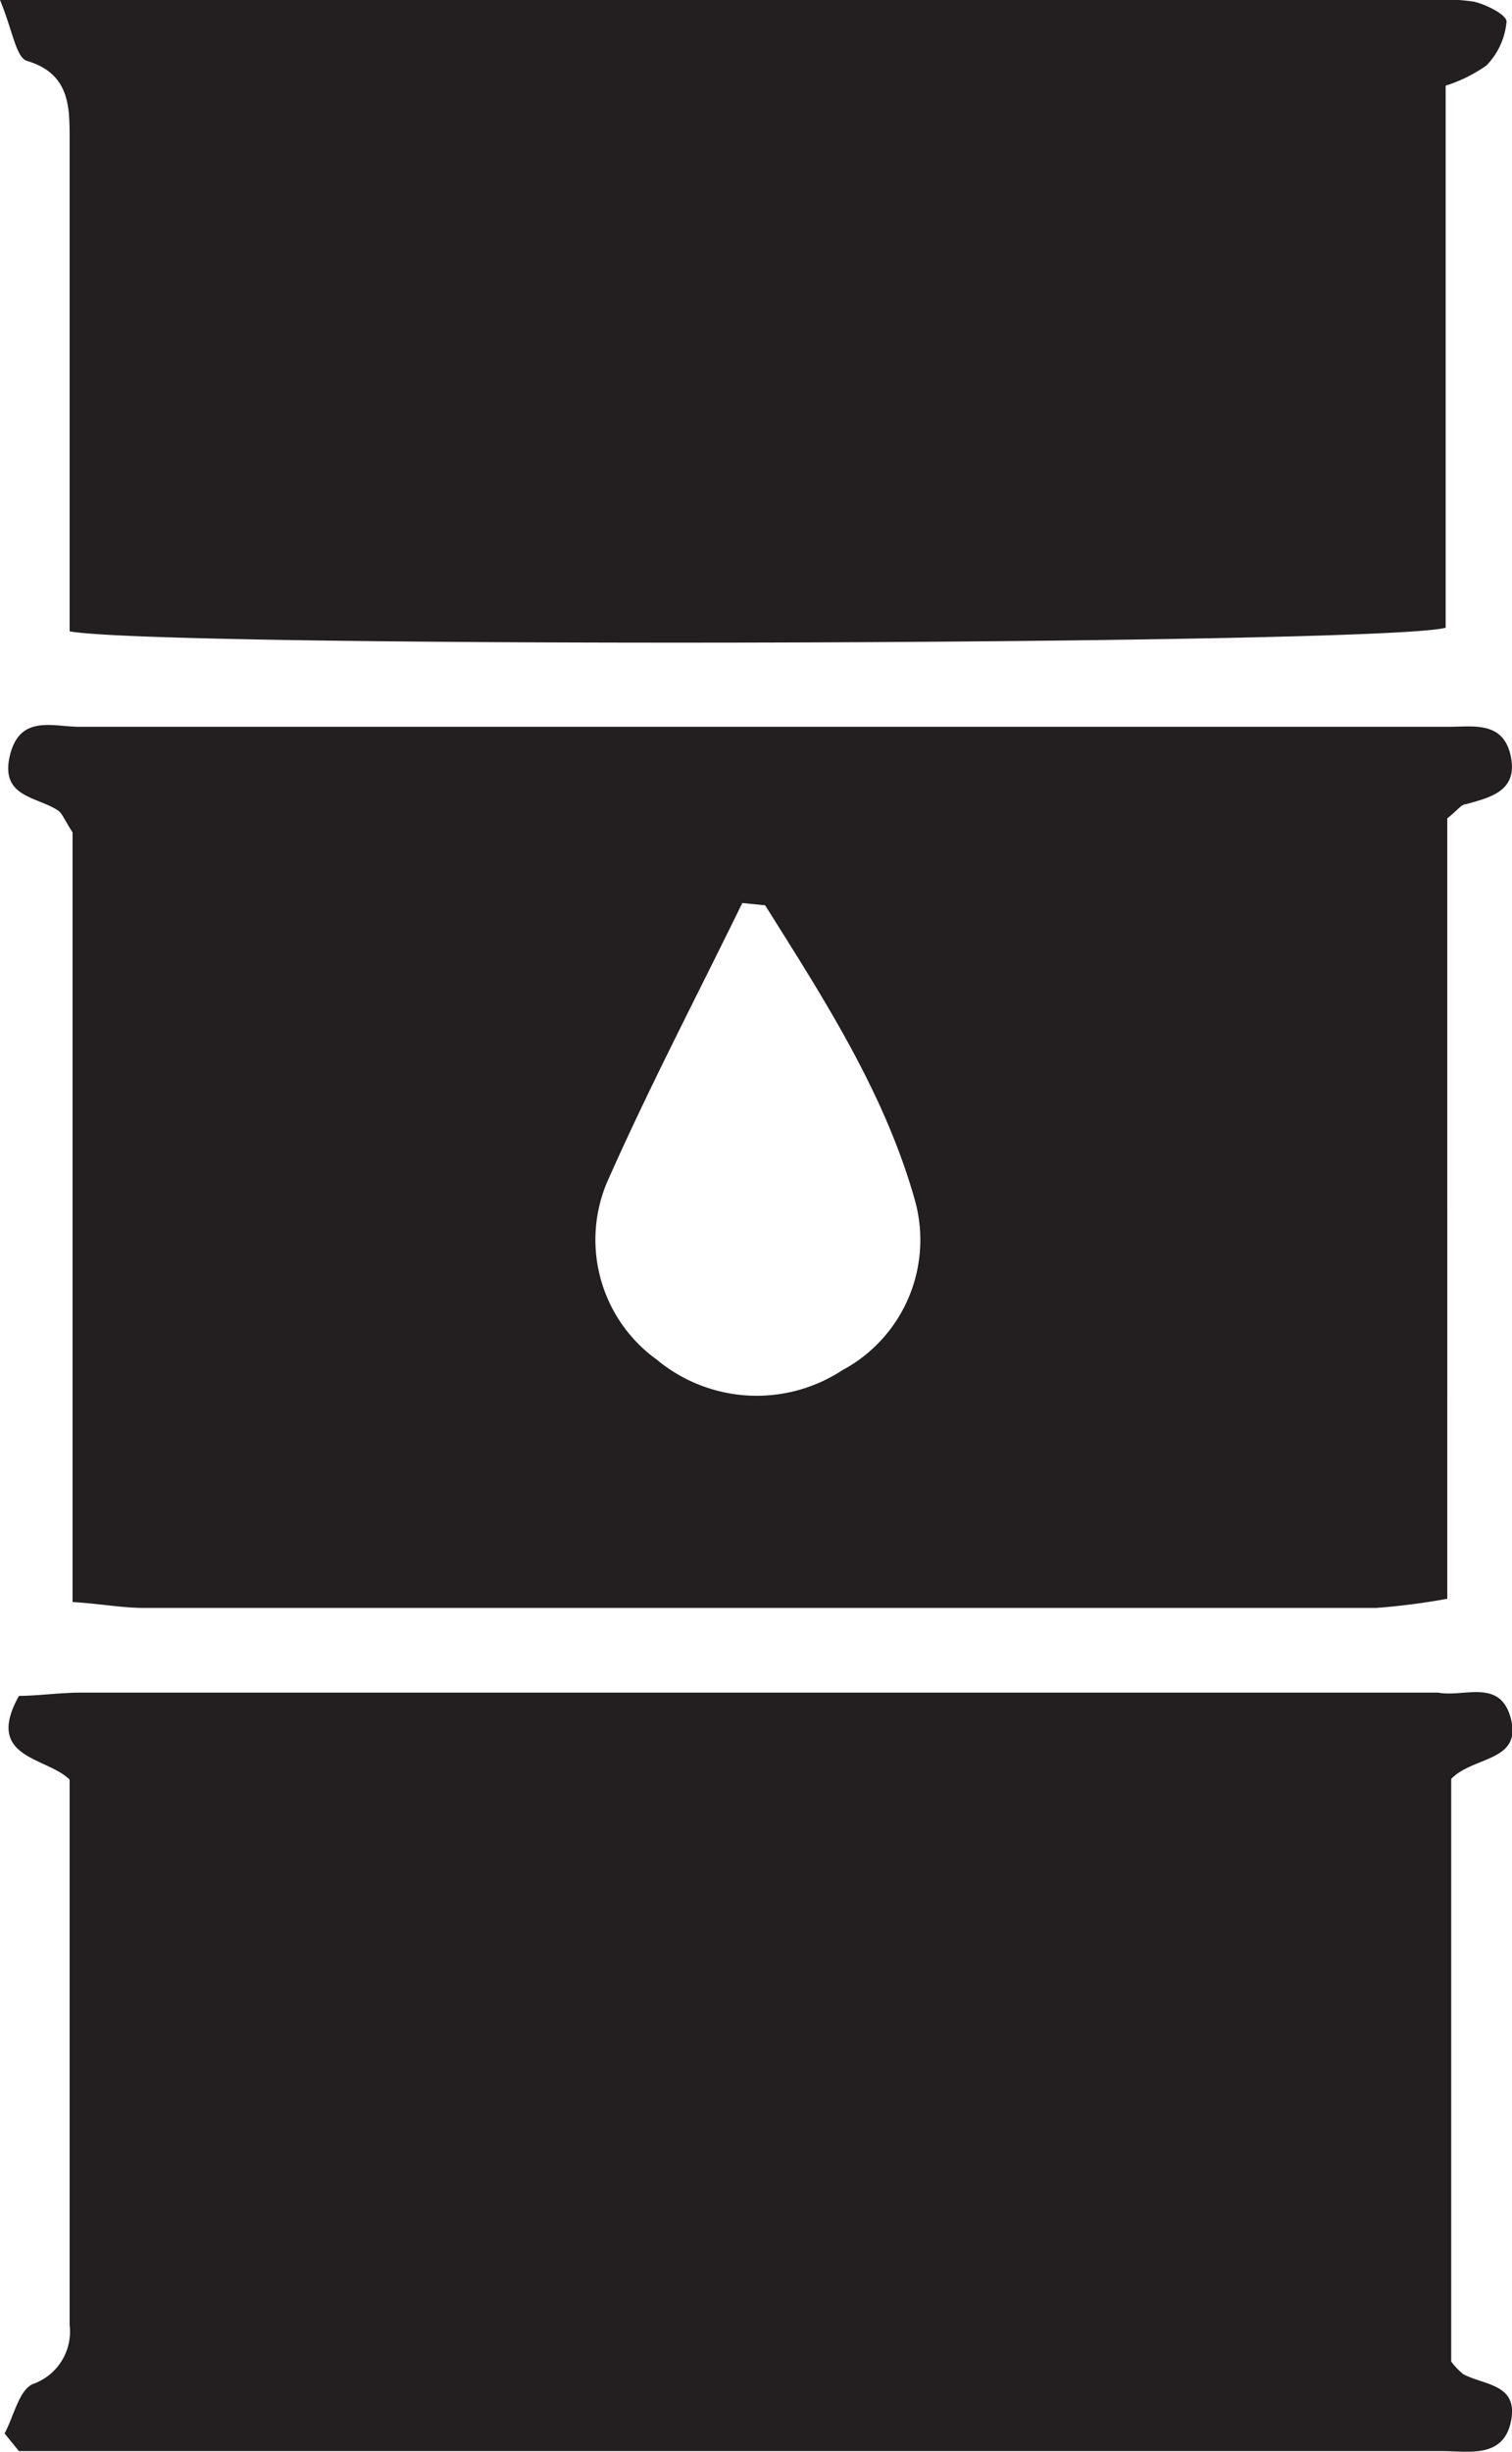
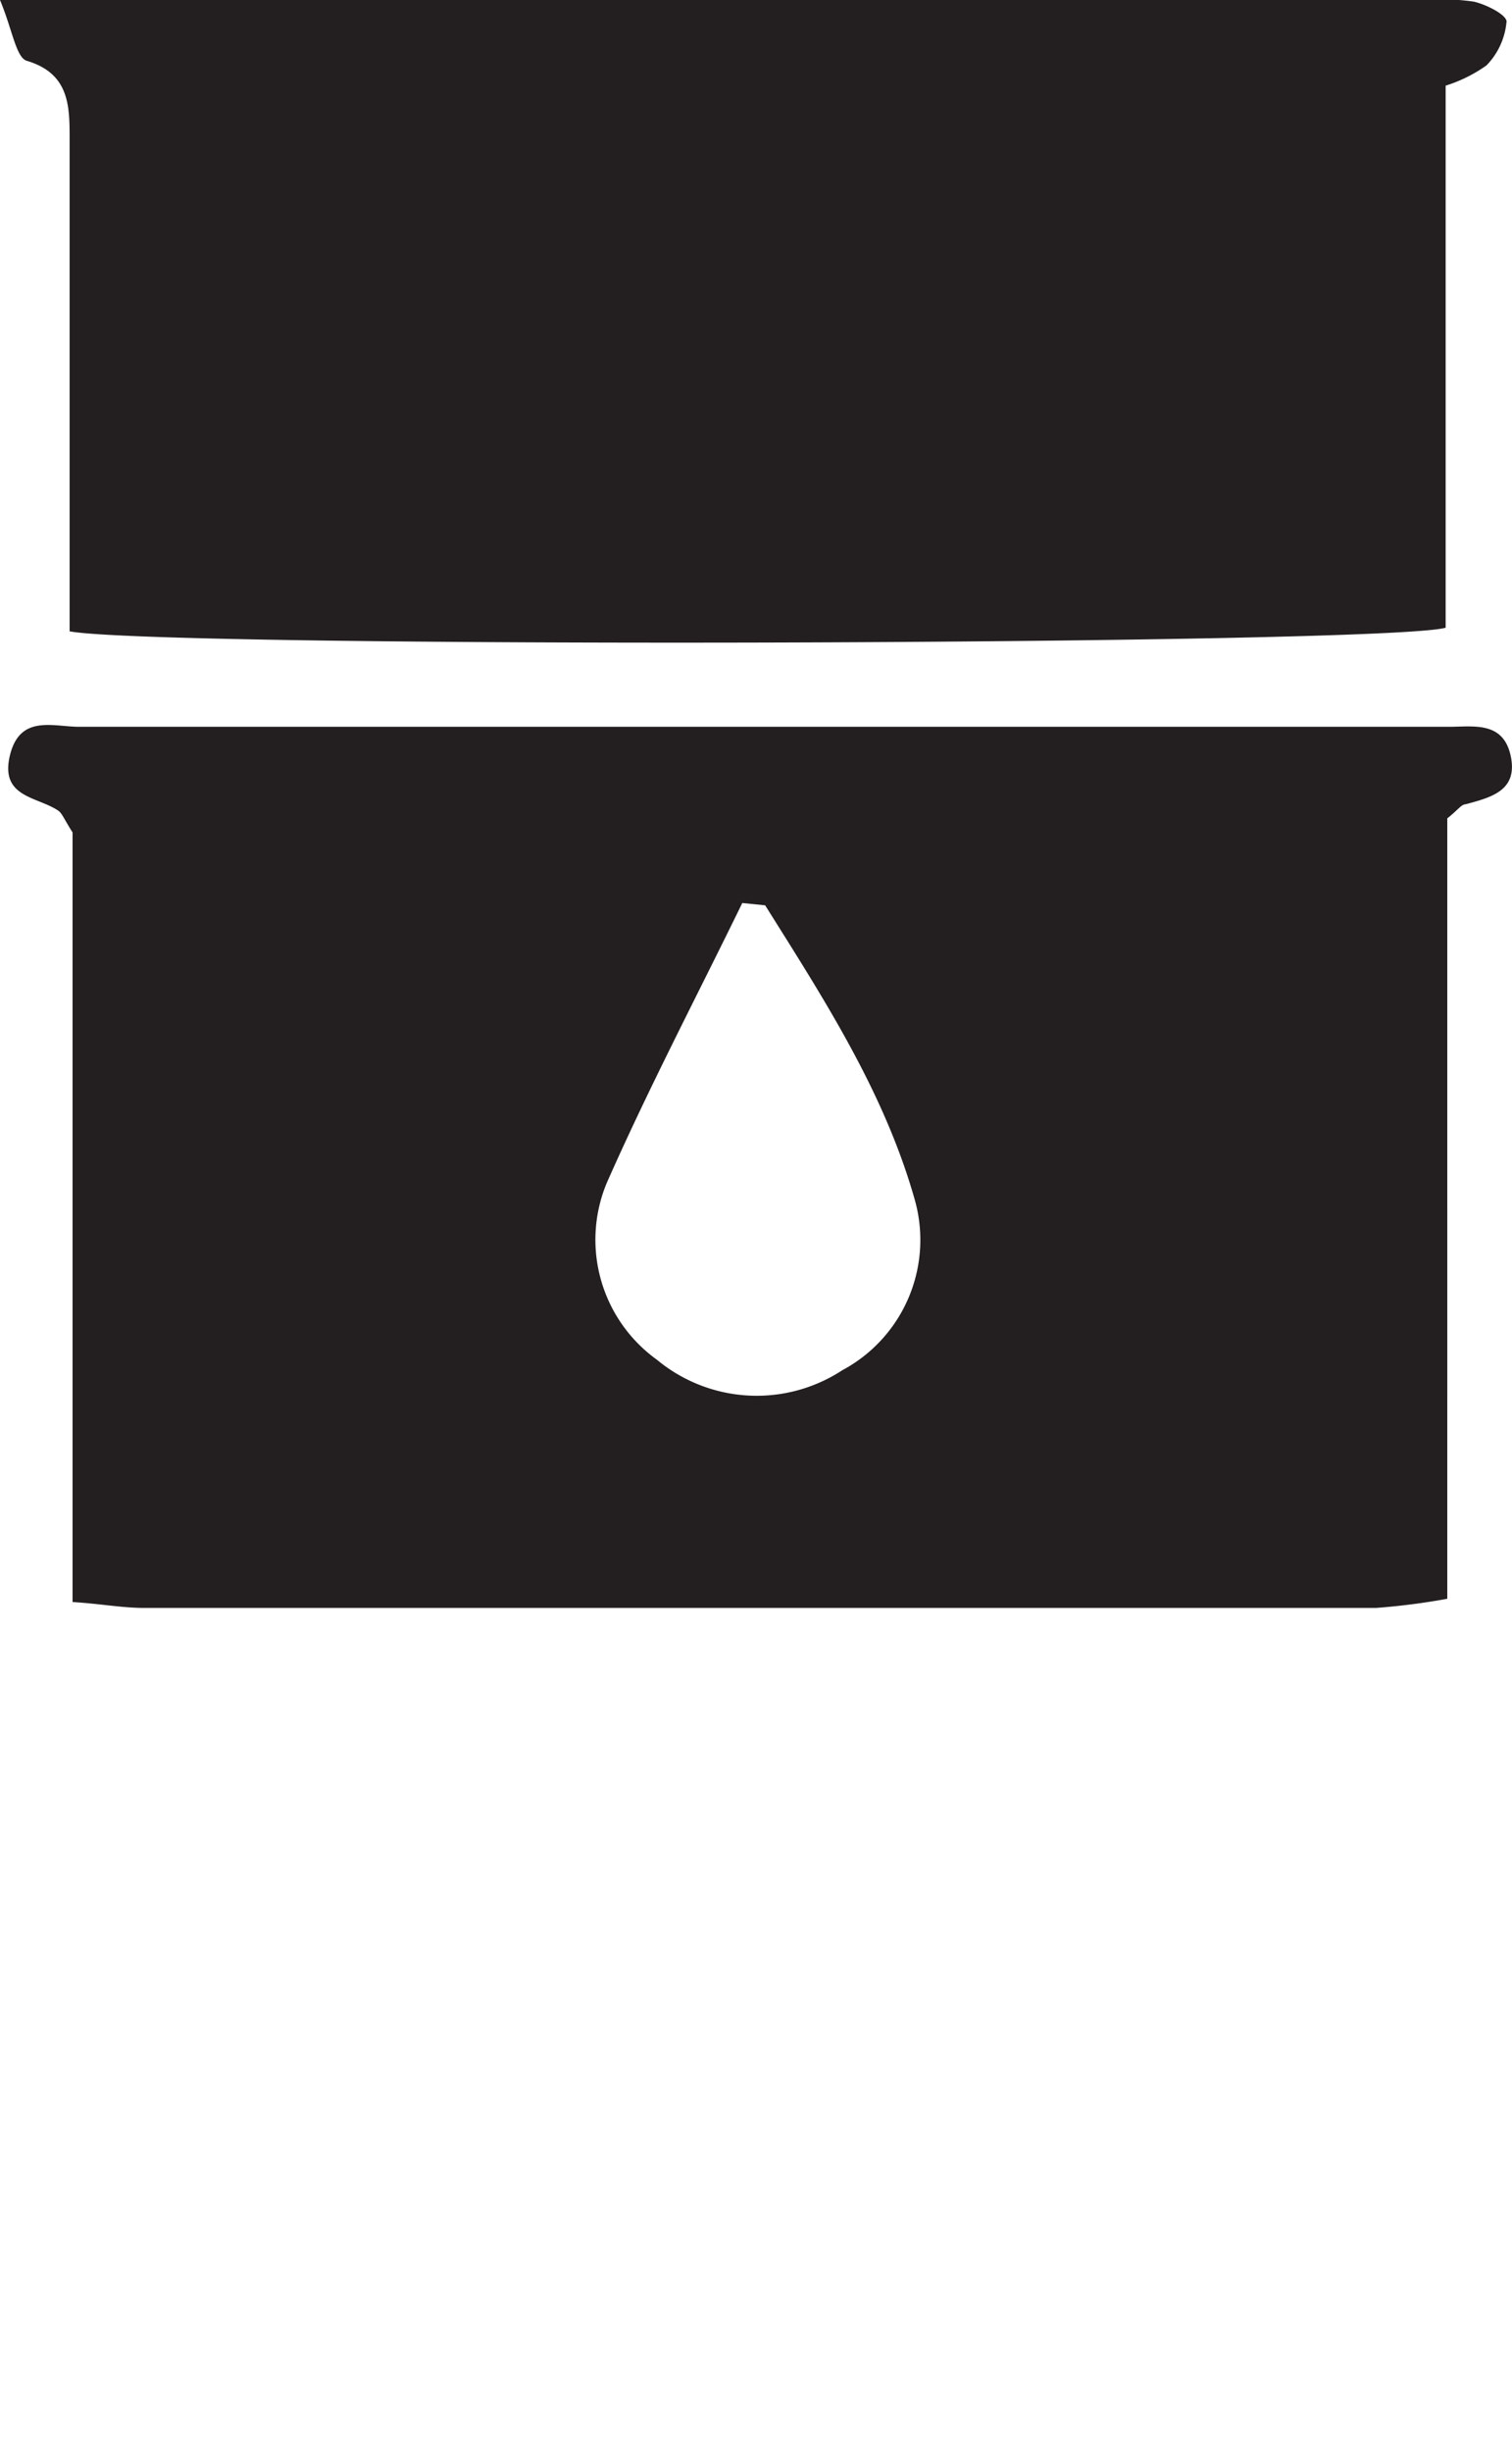
<svg xmlns="http://www.w3.org/2000/svg" viewBox="0 0 46.26 75">
  <defs>
    <style>.cls-1{fill:#231f20;}</style>
  </defs>
  <g id="Layer_2" data-name="Layer 2">
    <g id="Ebene_1" data-name="Ebene 1">
      <path class="cls-1" d="M2.22,49V25.46c-.26-.41-.32-.58-.43-.66C1.15,24.36,0,24.4.3,23.12s1.33-.89,2.12-.89q17.69,0,35.36,0c2.18,0,4.37,0,6.55,0,.75,0,1.66-.18,1.89.89s-.61,1.27-1.38,1.48c-.13,0-.24.18-.56.43V48.9a20.71,20.71,0,0,1-2.18.28H4.41C3.73,49.18,3.06,49.05,2.22,49ZM23.41,27.69l-.7-.07c-1.39,2.85-2.87,5.67-4.15,8.57a4.52,4.52,0,0,0,1.54,5.4,4.78,4.78,0,0,0,5.67.32A4.52,4.52,0,0,0,28,36.74C27.07,33.42,25.21,30.56,23.41,27.69Z" />
-       <path class="cls-1" d="M.14,74.43c.28-.52.44-1.32.86-1.51a1.7,1.7,0,0,0,1.13-1.81c0-5.54,0-11.08,0-16.68-.71-.7-2.62-.64-1.55-2.56.56,0,1.25-.1,1.93-.1H44c.78.15,1.87-.43,2.21.74.4,1.39-1.13,1.19-1.81,1.9V72.23a2.25,2.25,0,0,0,.36.38c.63.35,1.7.29,1.47,1.44s-1.29.92-2.09.92H.58Z" />
      <path class="cls-1" d="M2.13,19.31V9.87c0-1.87,0-3.75,0-5.62,0-1,0-2-1.31-2.39C.49,1.76.38.91,0,0H43.46a7.36,7.36,0,0,1,1.63.05c.4.09,1.06.43,1,.64A2.19,2.19,0,0,1,45.48,2a4.47,4.47,0,0,1-1.25.62V19.2C42.26,19.74,4.93,19.83,2.13,19.31Z" />
    </g>
  </g>
</svg>